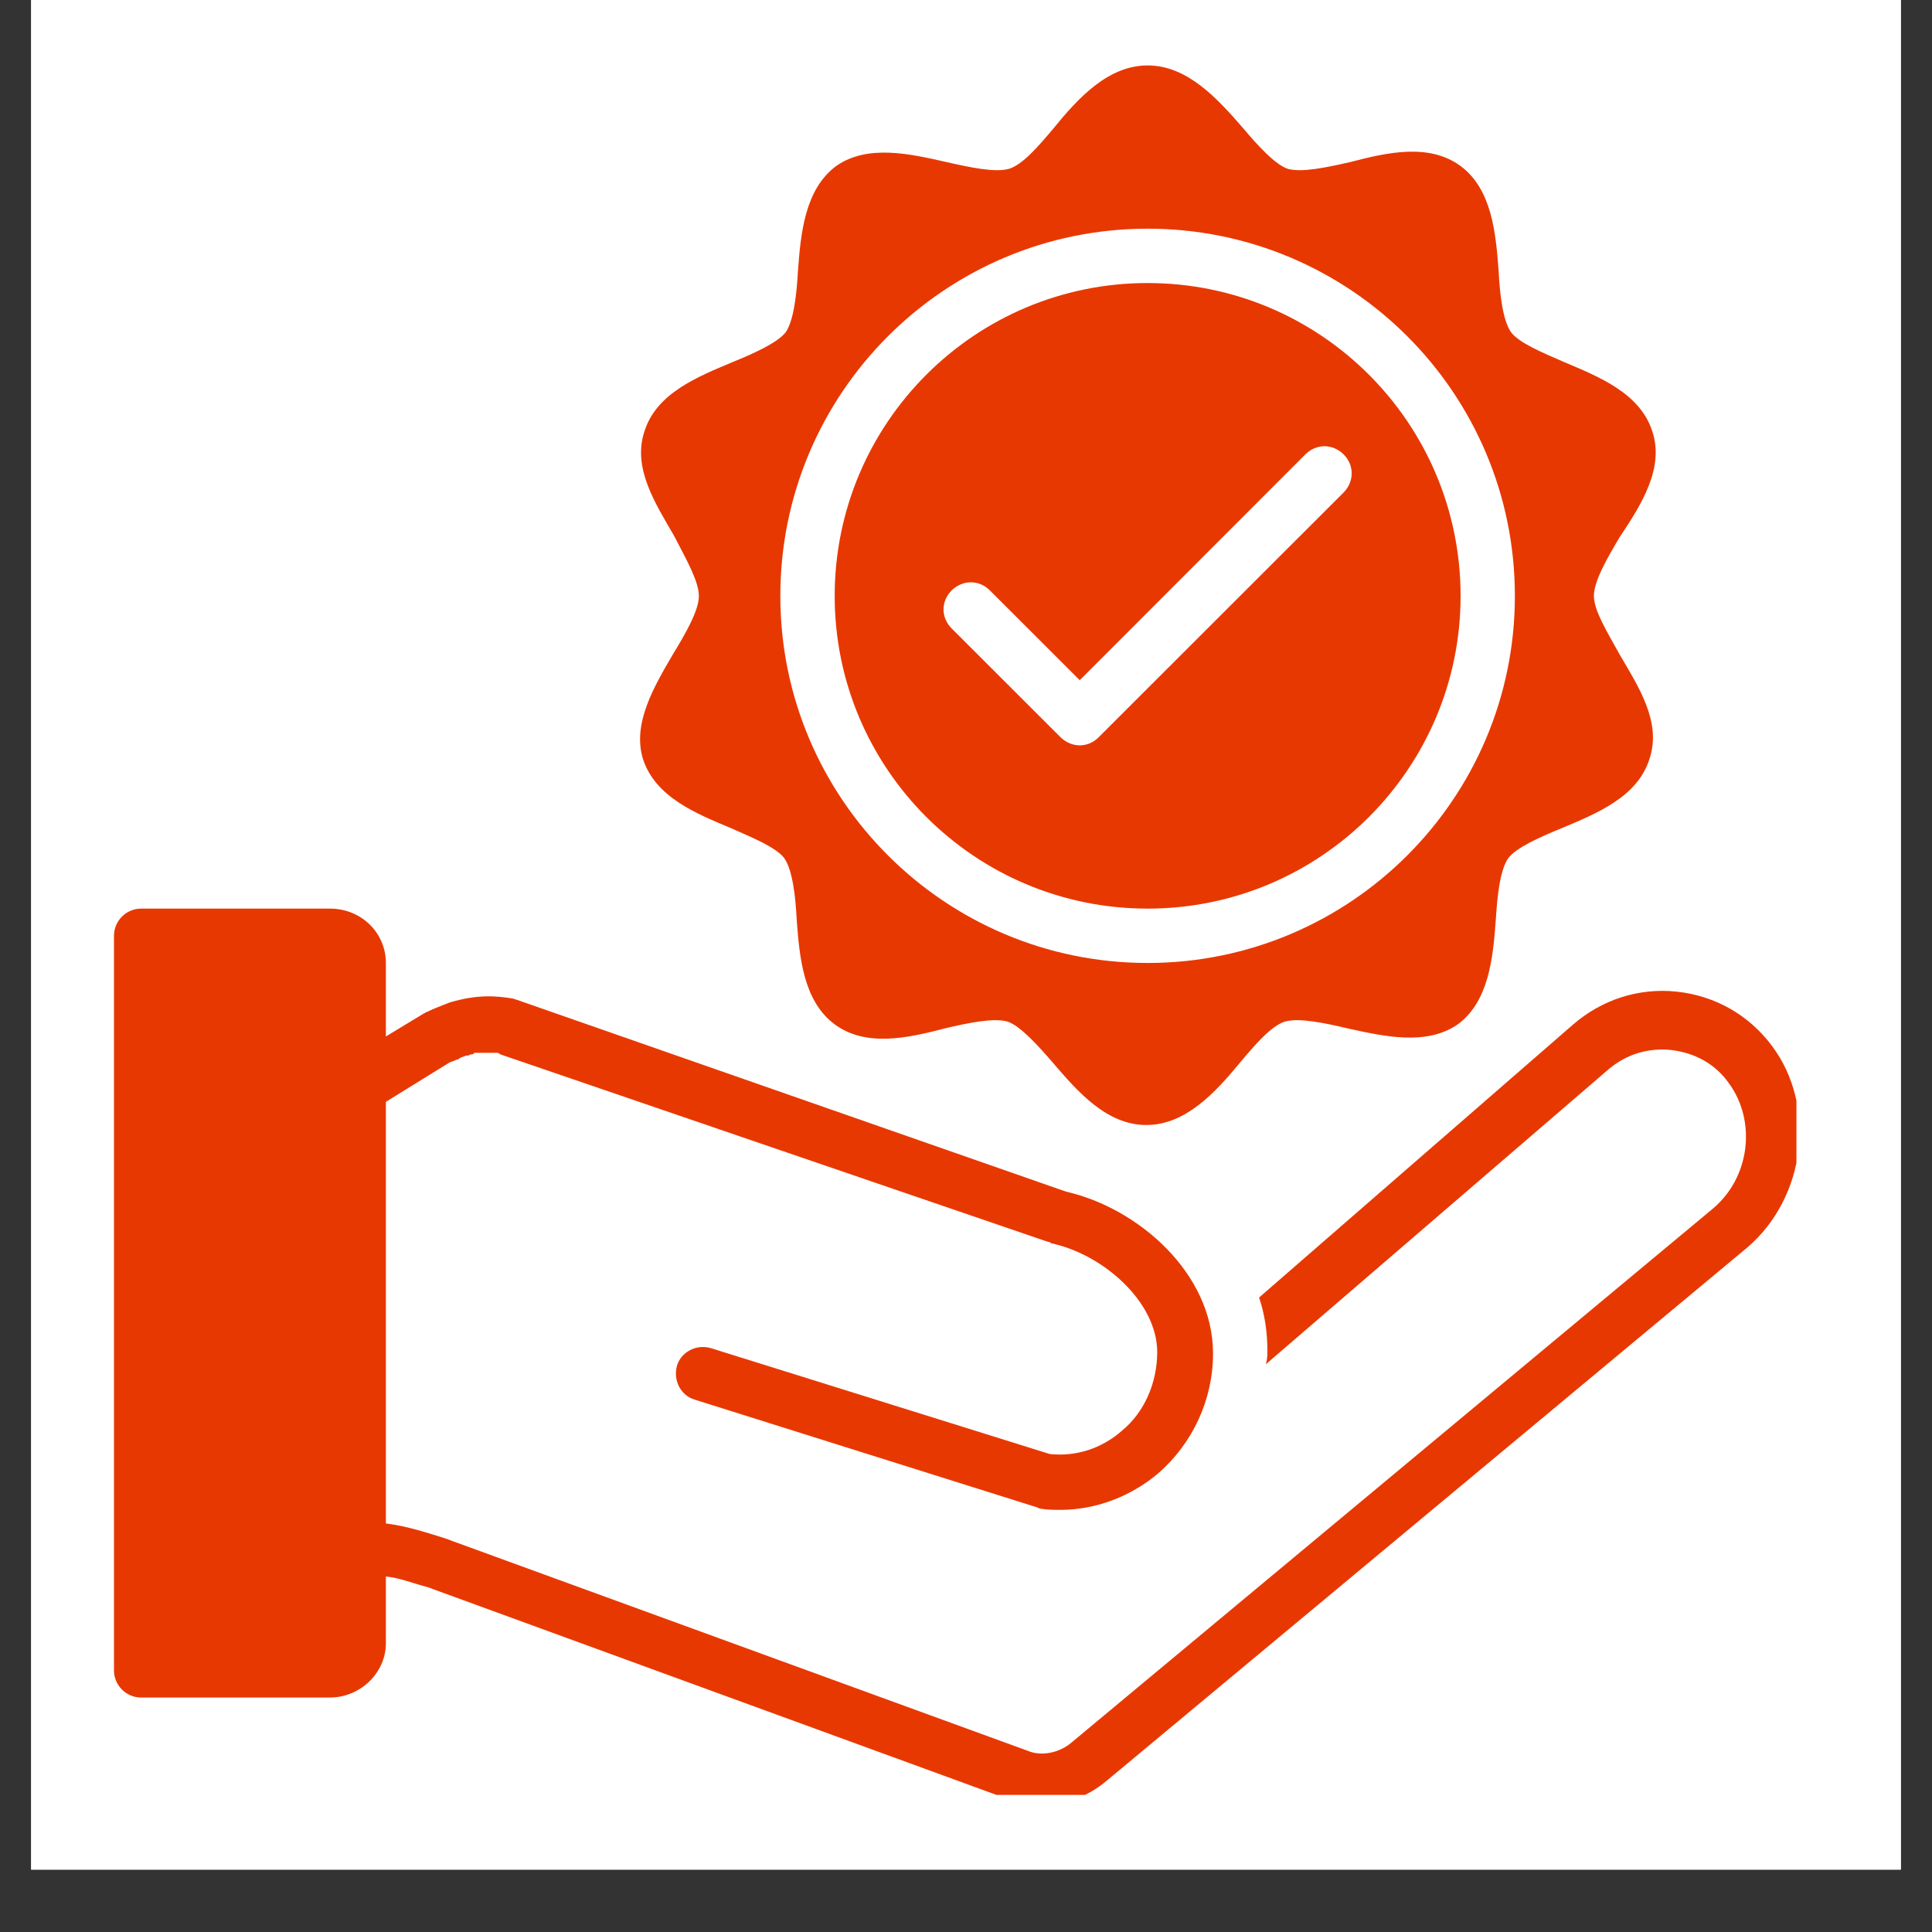
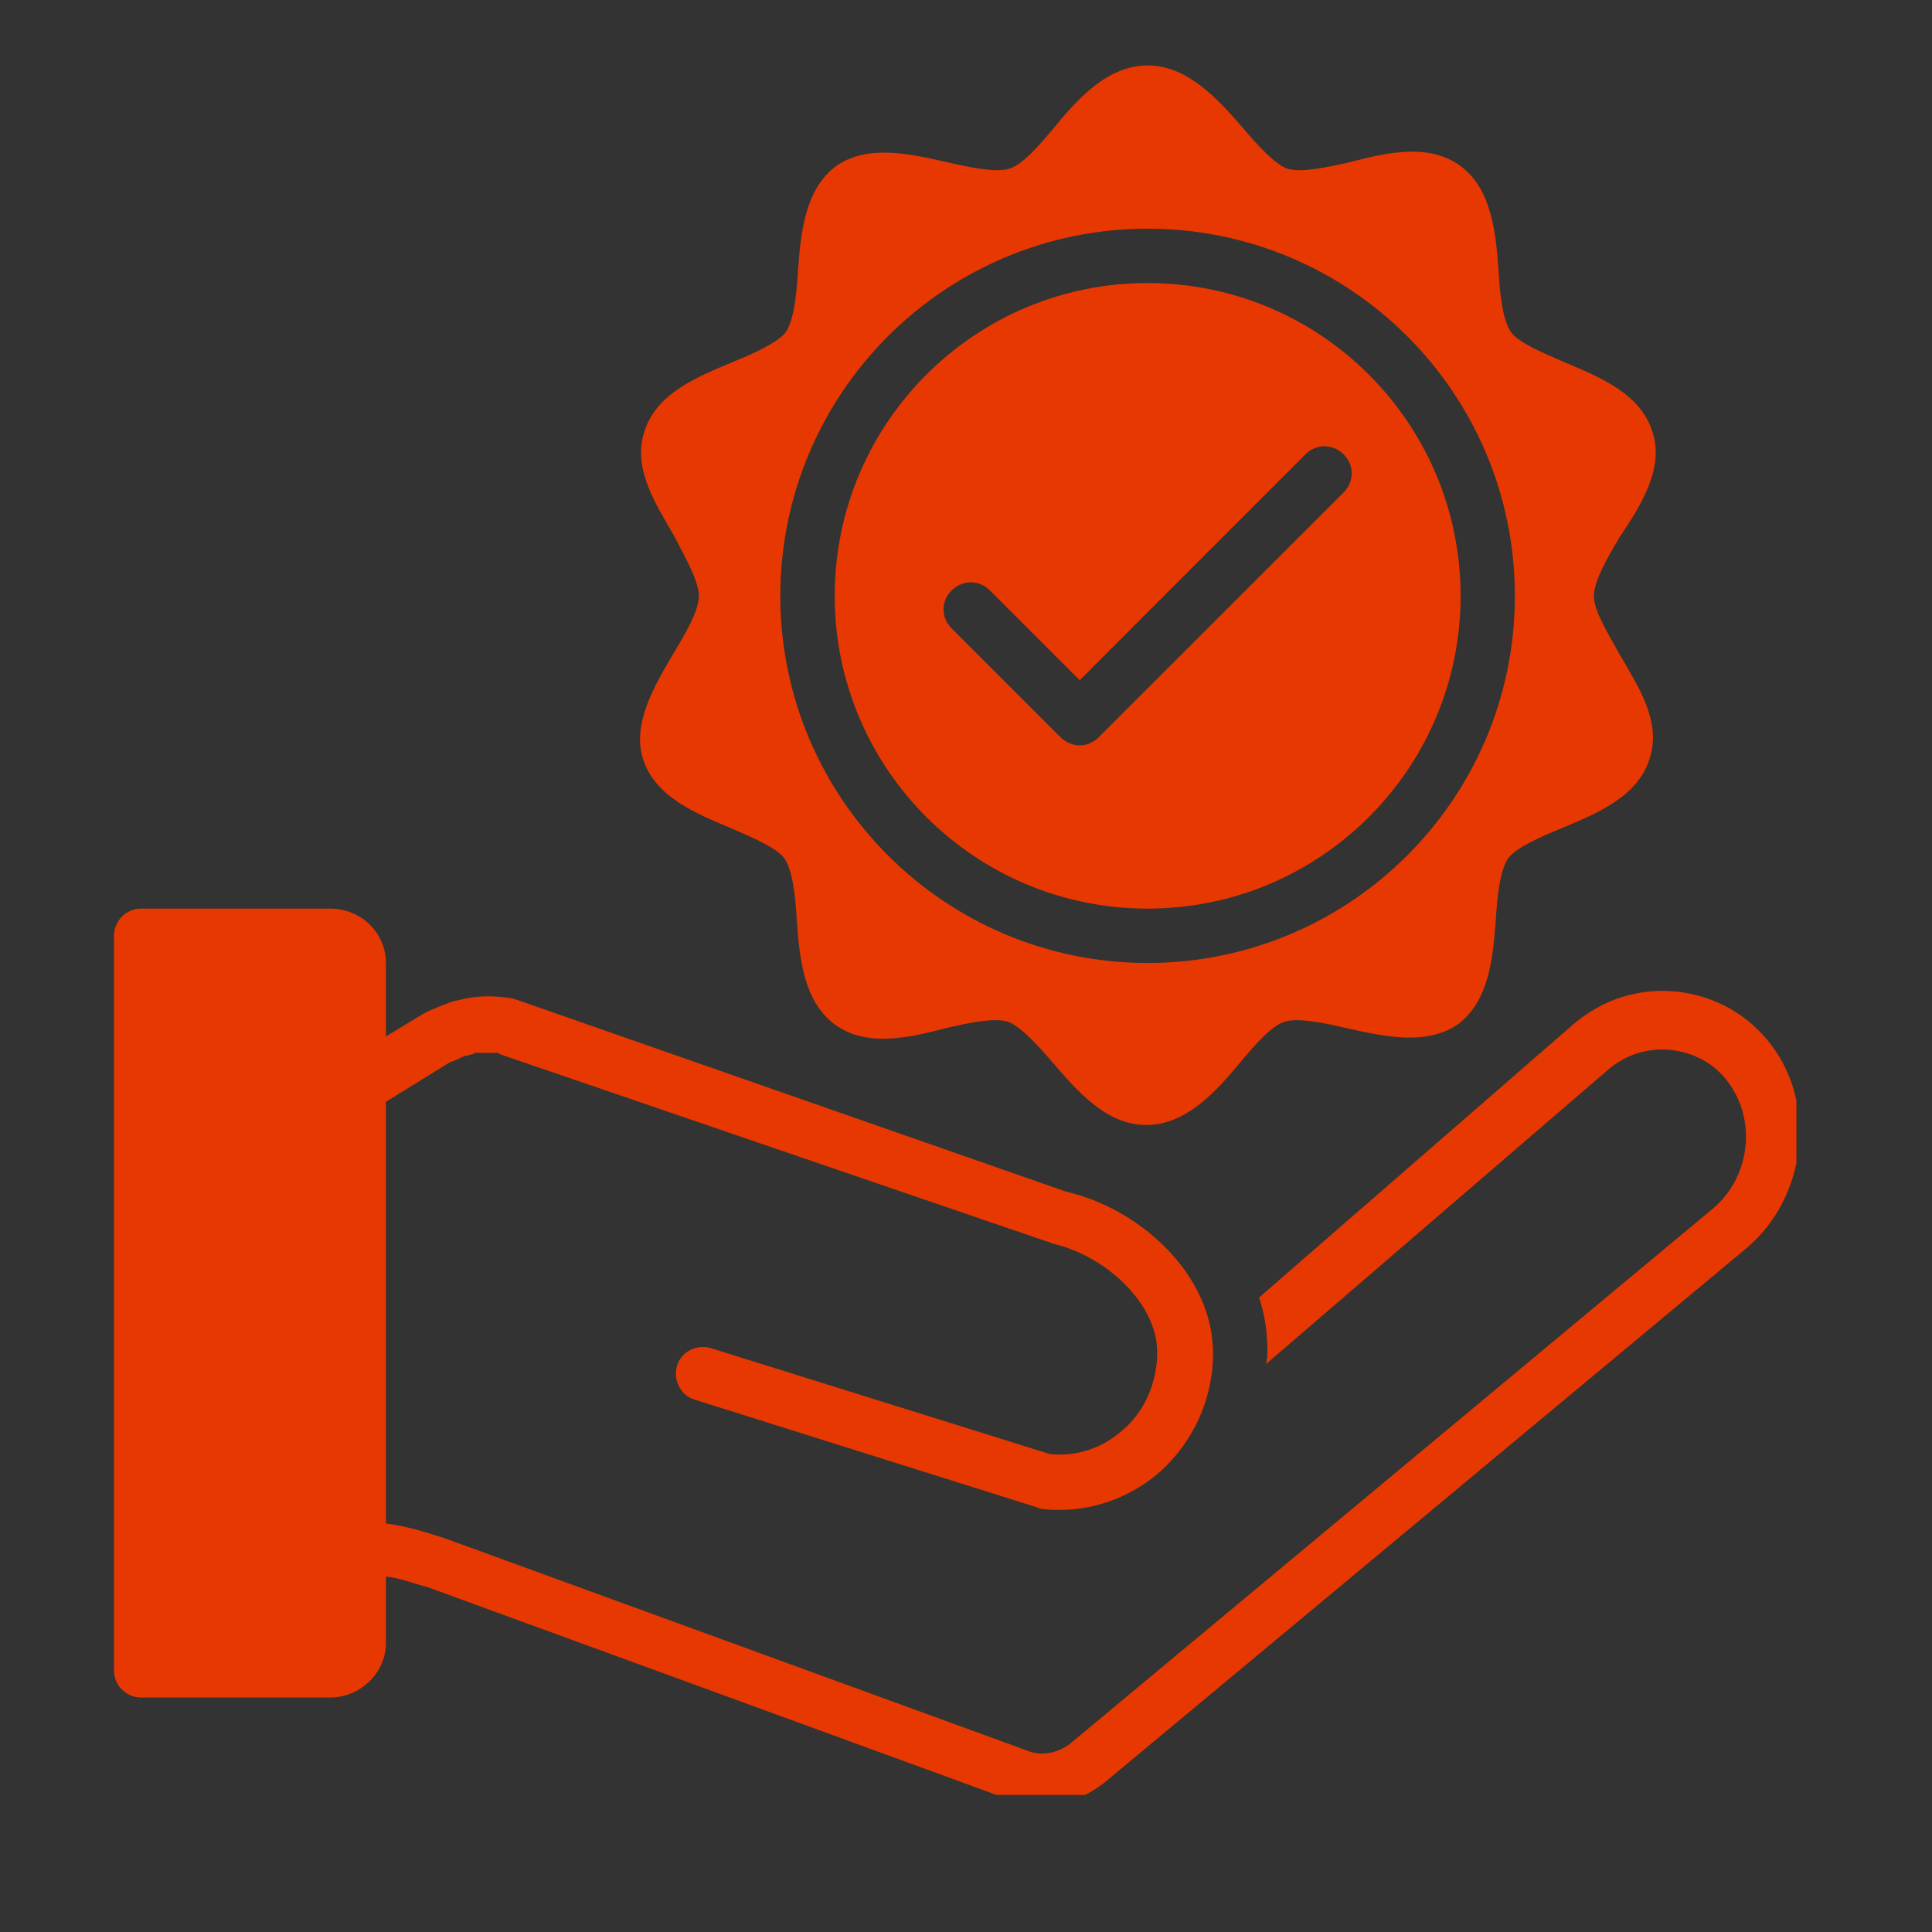
<svg xmlns="http://www.w3.org/2000/svg" width="40" zoomAndPan="magnify" viewBox="0 0 30 30" height="40" preserveAspectRatio="xMidYMid meet" version="1.0">
  <rect x="0" y="0" width="30" height="30" fill="#333333" stroke="none" />
  <defs>
    <clipPath id="3e7f325f65">
-       <path d="M 0.484 0 L 29.516 0 L 29.516 29.031 L 0.484 29.031 Z M 0.484 0 " clip-rule="nonzero" />
-     </clipPath>
+       </clipPath>
    <clipPath id="99c876f787">
      <path d="M 1.766 14 L 27.895 14 L 27.895 27.871 L 1.766 27.871 Z M 1.766 14 " clip-rule="nonzero" />
    </clipPath>
    <clipPath id="3d4cd337f7">
      <path d="M 9 1.016 L 26 1.016 L 26 18 L 9 18 Z M 9 1.016 " clip-rule="nonzero" />
    </clipPath>
  </defs>
  <g clip-path="url(#3e7f325f65)">
    <path fill="#ffffff" d="M 0.484 0 L 29.516 0 L 29.516 29.031 L 0.484 29.031 Z M 0.484 0 " fill-opacity="1" fill-rule="nonzero" />
    <path fill="#ffffff" d="M 0.484 0 L 29.516 0 L 29.516 29.031 L 0.484 29.031 Z M 0.484 0 " fill-opacity="1" fill-rule="nonzero" />
  </g>
  <g clip-path="url(#99c876f787)">
    <path fill="#e83801" d="M 5.125 14.109 L 2.191 14.109 C 1.957 14.109 1.77 14.301 1.77 14.531 L 1.77 25.938 C 1.77 26.168 1.957 26.359 2.191 26.359 L 5.125 26.359 C 5.59 26.359 5.992 25.98 5.992 25.516 L 5.992 24.48 C 6.203 24.5 6.414 24.586 6.648 24.648 L 15.73 27.965 C 15.73 27.965 15.75 27.965 15.75 27.965 C 15.898 28.008 16.023 28.027 16.172 28.027 C 16.531 28.027 16.891 27.902 17.188 27.648 L 27.137 19.367 C 28.043 18.586 28.211 17.172 27.516 16.242 C 27.156 15.758 26.629 15.461 26.035 15.398 C 25.445 15.336 24.875 15.523 24.43 15.906 L 19.551 20.148 C 19.637 20.402 19.68 20.68 19.68 20.973 C 19.68 21.039 19.68 21.102 19.656 21.184 L 24.98 16.602 C 25.254 16.371 25.594 16.266 25.953 16.305 C 26.312 16.348 26.629 16.516 26.84 16.812 C 27.281 17.406 27.176 18.293 26.586 18.777 L 16.637 27.059 C 16.469 27.203 16.215 27.27 16.004 27.203 L 7.027 23.93 L 6.922 23.891 C 6.648 23.805 6.332 23.699 5.992 23.656 L 5.992 17.109 L 6.984 16.496 C 7.027 16.477 7.051 16.477 7.09 16.453 C 7.113 16.453 7.113 16.453 7.133 16.434 C 7.176 16.41 7.195 16.41 7.238 16.391 C 7.238 16.391 7.262 16.391 7.262 16.391 C 7.281 16.391 7.301 16.371 7.324 16.371 C 7.344 16.371 7.344 16.371 7.367 16.348 C 7.387 16.348 7.387 16.348 7.406 16.348 C 7.43 16.348 7.449 16.348 7.473 16.348 C 7.473 16.348 7.473 16.348 7.492 16.348 C 7.555 16.348 7.598 16.348 7.641 16.348 C 7.641 16.348 7.66 16.348 7.66 16.348 C 7.684 16.348 7.684 16.348 7.703 16.348 C 7.727 16.348 7.746 16.348 7.766 16.371 L 16.277 19.285 C 16.301 19.285 16.301 19.285 16.32 19.305 C 17.125 19.473 17.969 20.215 17.969 20.996 C 17.969 21.461 17.777 21.926 17.418 22.219 C 17.102 22.496 16.703 22.621 16.301 22.578 L 11.039 20.934 C 10.809 20.867 10.574 20.996 10.512 21.207 C 10.449 21.438 10.574 21.672 10.789 21.734 L 16.09 23.402 C 16.109 23.402 16.133 23.426 16.152 23.426 C 16.258 23.445 16.363 23.445 16.469 23.445 C 17.02 23.445 17.566 23.234 17.988 22.875 C 18.52 22.41 18.836 21.734 18.836 21.016 C 18.836 19.77 17.672 18.758 16.555 18.504 L 8.02 15.523 C 8 15.523 7.977 15.504 7.957 15.504 C 7.684 15.461 7.406 15.441 6.984 15.566 C 6.879 15.609 6.754 15.652 6.625 15.715 C 6.605 15.715 6.605 15.734 6.586 15.734 L 5.992 16.094 L 5.992 14.953 C 5.992 14.488 5.613 14.109 5.125 14.109 Z M 5.125 14.109 " fill-opacity="1" fill-rule="nonzero" />
  </g>
  <g clip-path="url(#3d4cd337f7)">
    <path fill="#e83801" d="M 25.656 6.695 C 25.465 6.105 24.832 5.852 24.285 5.621 C 23.945 5.473 23.586 5.324 23.461 5.156 C 23.332 4.965 23.289 4.562 23.27 4.203 C 23.227 3.613 23.164 2.938 22.68 2.578 C 22.191 2.219 21.539 2.367 20.969 2.516 C 20.609 2.598 20.207 2.684 19.996 2.621 C 19.805 2.559 19.531 2.262 19.301 1.988 C 18.898 1.523 18.434 1.016 17.82 1.016 C 17.207 1.016 16.742 1.523 16.363 1.988 C 16.133 2.262 15.879 2.559 15.668 2.621 C 15.453 2.684 15.055 2.598 14.695 2.516 C 14.125 2.387 13.469 2.238 12.984 2.578 C 12.5 2.938 12.434 3.613 12.391 4.203 C 12.371 4.562 12.328 4.965 12.203 5.156 C 12.074 5.324 11.695 5.492 11.379 5.621 C 10.828 5.852 10.195 6.105 10.008 6.695 C 9.816 7.266 10.176 7.816 10.469 8.324 C 10.641 8.66 10.852 9.02 10.852 9.254 C 10.852 9.484 10.641 9.844 10.449 10.16 C 10.152 10.668 9.816 11.238 9.984 11.785 C 10.176 12.379 10.809 12.633 11.359 12.863 C 11.695 13.012 12.055 13.16 12.18 13.328 C 12.309 13.52 12.352 13.918 12.371 14.277 C 12.414 14.871 12.477 15.547 12.961 15.906 C 13.449 16.266 14.102 16.117 14.672 15.969 C 15.031 15.883 15.434 15.801 15.645 15.863 C 15.836 15.926 16.109 16.223 16.344 16.496 C 16.742 16.961 17.188 17.469 17.801 17.469 C 18.41 17.469 18.875 16.961 19.258 16.496 C 19.488 16.223 19.742 15.926 19.953 15.863 C 20.164 15.801 20.566 15.883 20.926 15.969 C 21.496 16.094 22.148 16.242 22.637 15.906 C 23.121 15.547 23.184 14.871 23.227 14.277 C 23.25 13.918 23.289 13.52 23.418 13.328 C 23.543 13.16 23.926 12.992 24.242 12.863 C 24.789 12.633 25.426 12.379 25.613 11.785 C 25.805 11.215 25.445 10.668 25.148 10.16 C 24.961 9.82 24.75 9.484 24.75 9.254 C 24.75 9.02 24.961 8.66 25.148 8.344 C 25.488 7.836 25.848 7.266 25.656 6.695 Z M 17.82 14.953 C 14.672 14.953 12.117 12.398 12.117 9.254 C 12.117 6.105 14.672 3.551 17.82 3.551 C 20.969 3.551 23.523 6.105 23.523 9.254 C 23.523 12.398 20.969 14.953 17.82 14.953 Z M 17.82 14.953 " fill-opacity="1" fill-rule="nonzero" />
  </g>
  <path fill="#e83801" d="M 17.82 4.395 C 15.137 4.395 12.961 6.57 12.961 9.254 C 12.961 11.934 15.137 14.109 17.82 14.109 C 20.504 14.109 22.68 11.934 22.68 9.254 C 22.68 6.57 20.504 4.395 17.82 4.395 Z M 20.863 7.648 L 17.059 11.449 C 16.977 11.531 16.871 11.574 16.766 11.574 C 16.66 11.574 16.555 11.531 16.469 11.449 L 14.777 9.758 C 14.609 9.59 14.609 9.336 14.777 9.168 C 14.949 9 15.203 9 15.371 9.168 L 16.766 10.562 L 20.27 7.055 C 20.441 6.887 20.691 6.887 20.863 7.055 C 21.031 7.223 21.031 7.477 20.863 7.648 Z M 20.863 7.648 " fill-opacity="1" fill-rule="nonzero" />
</svg>